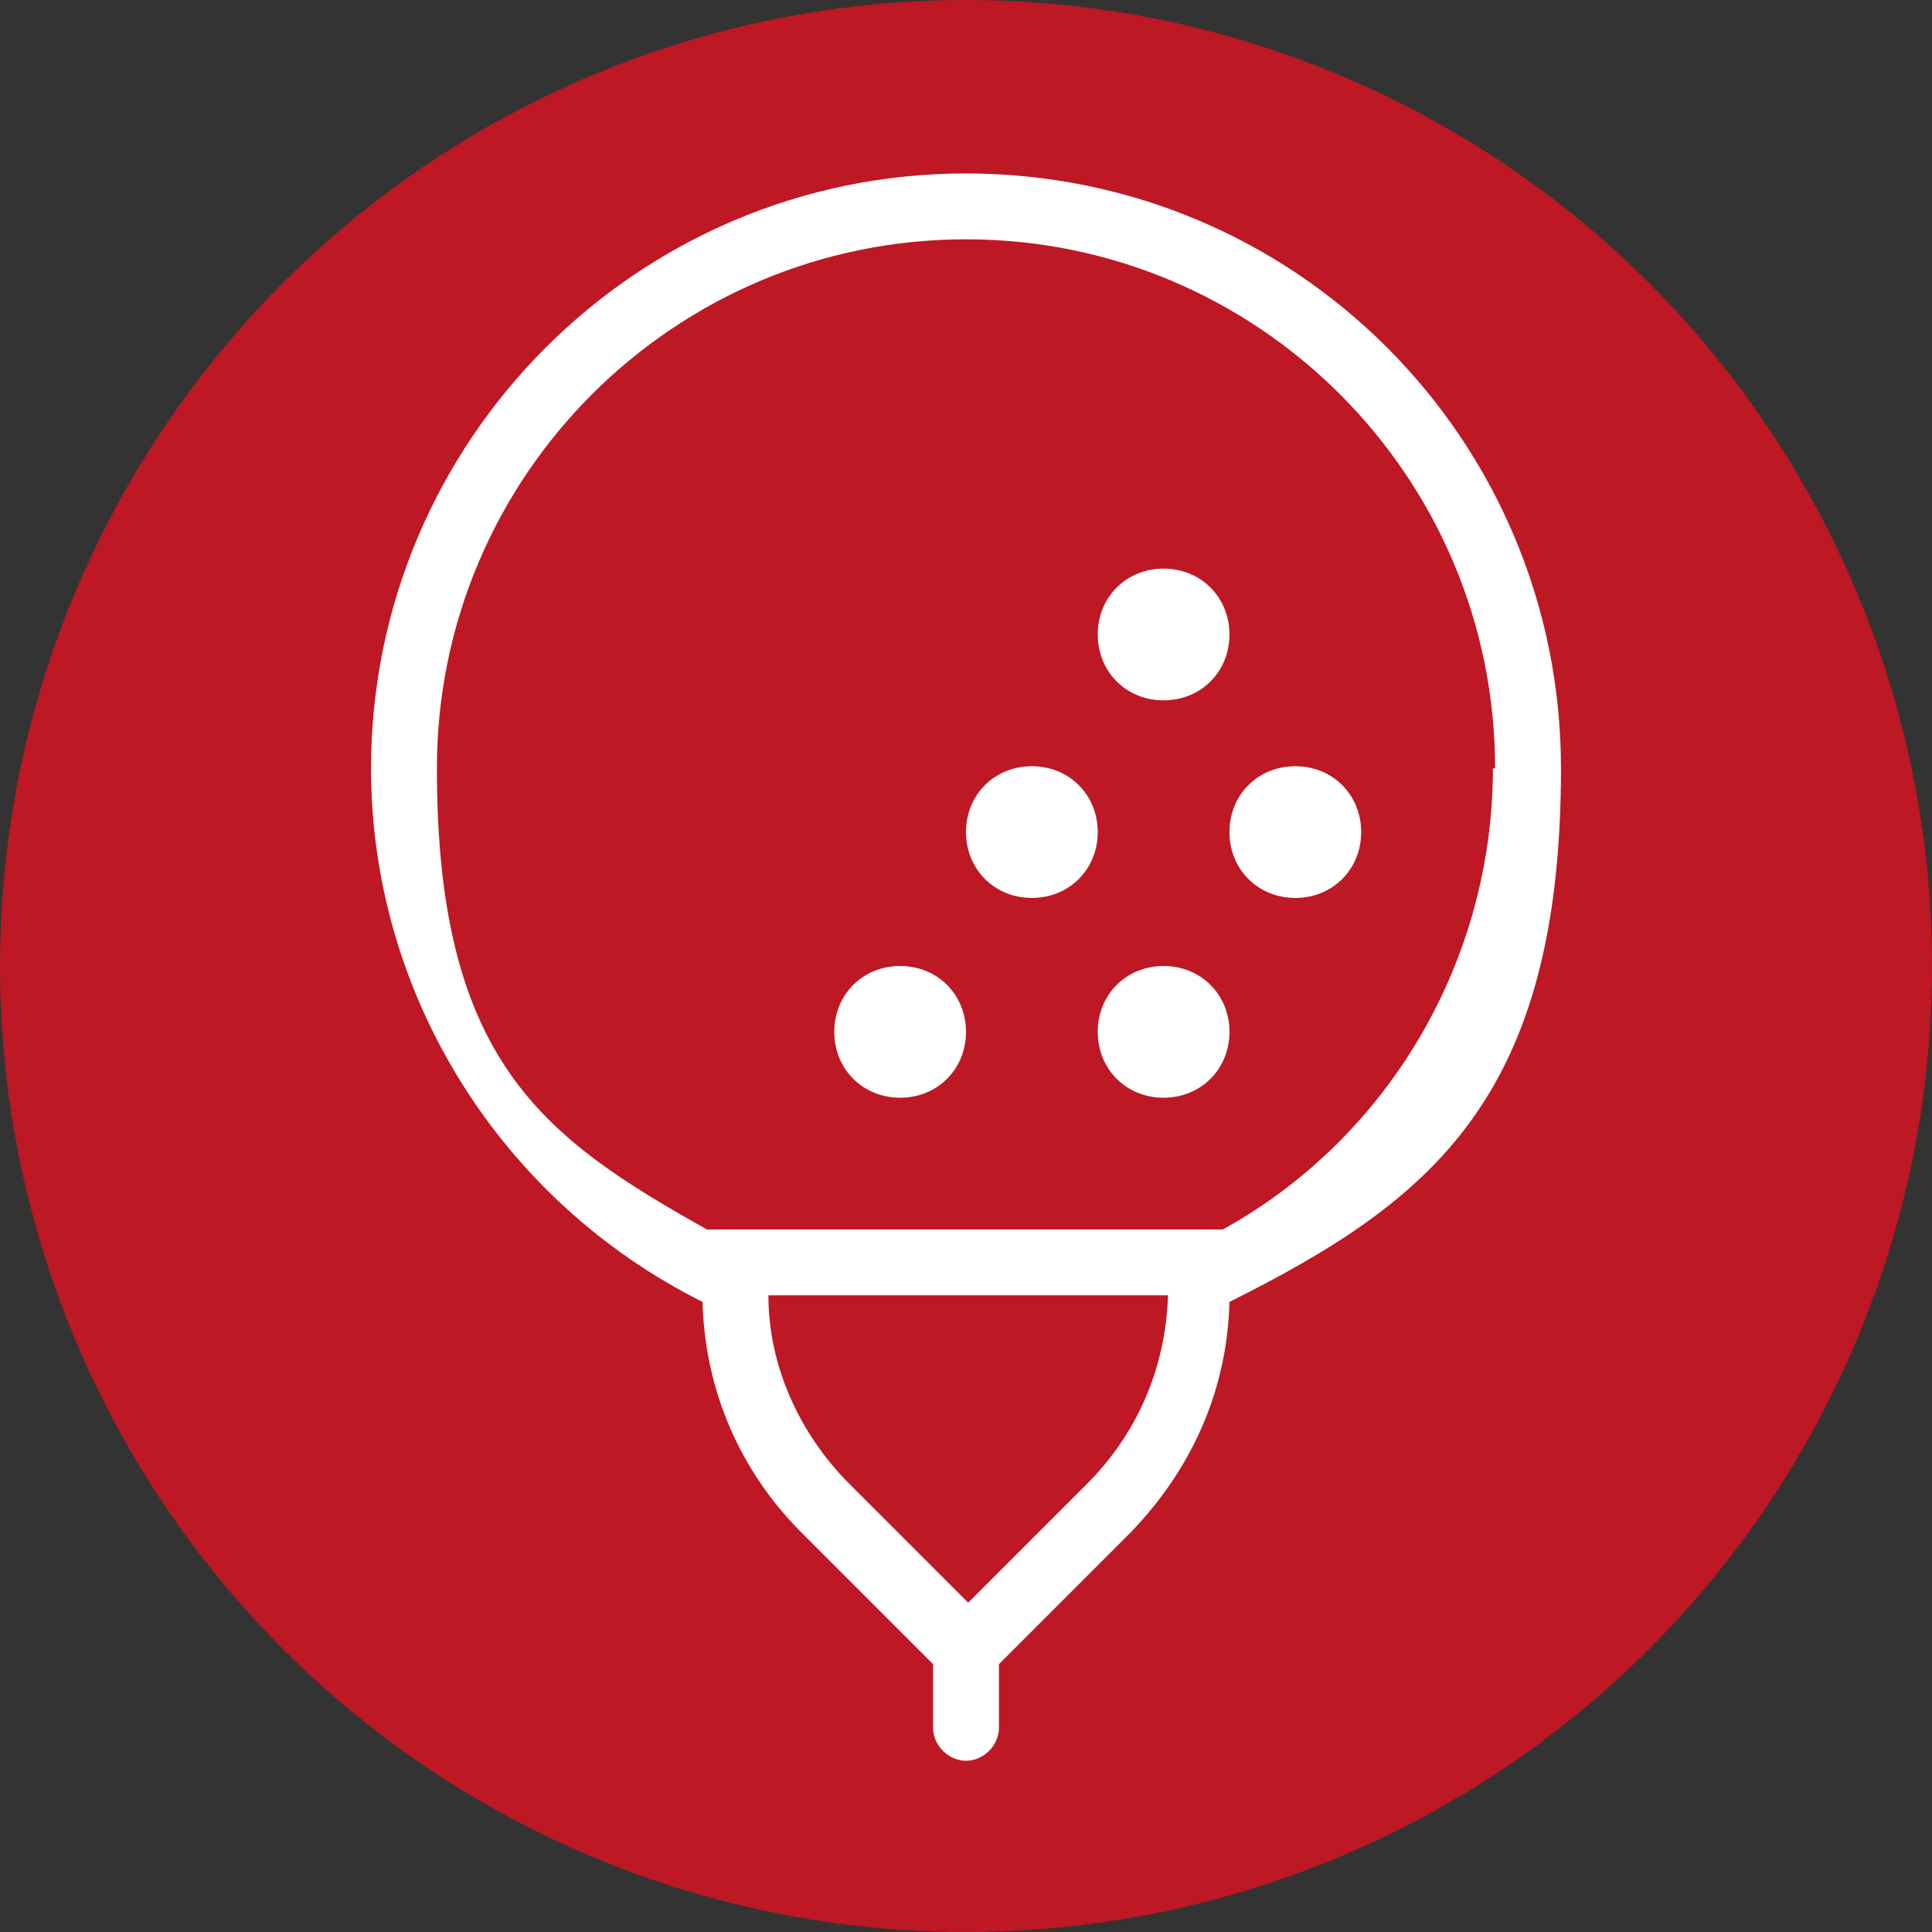
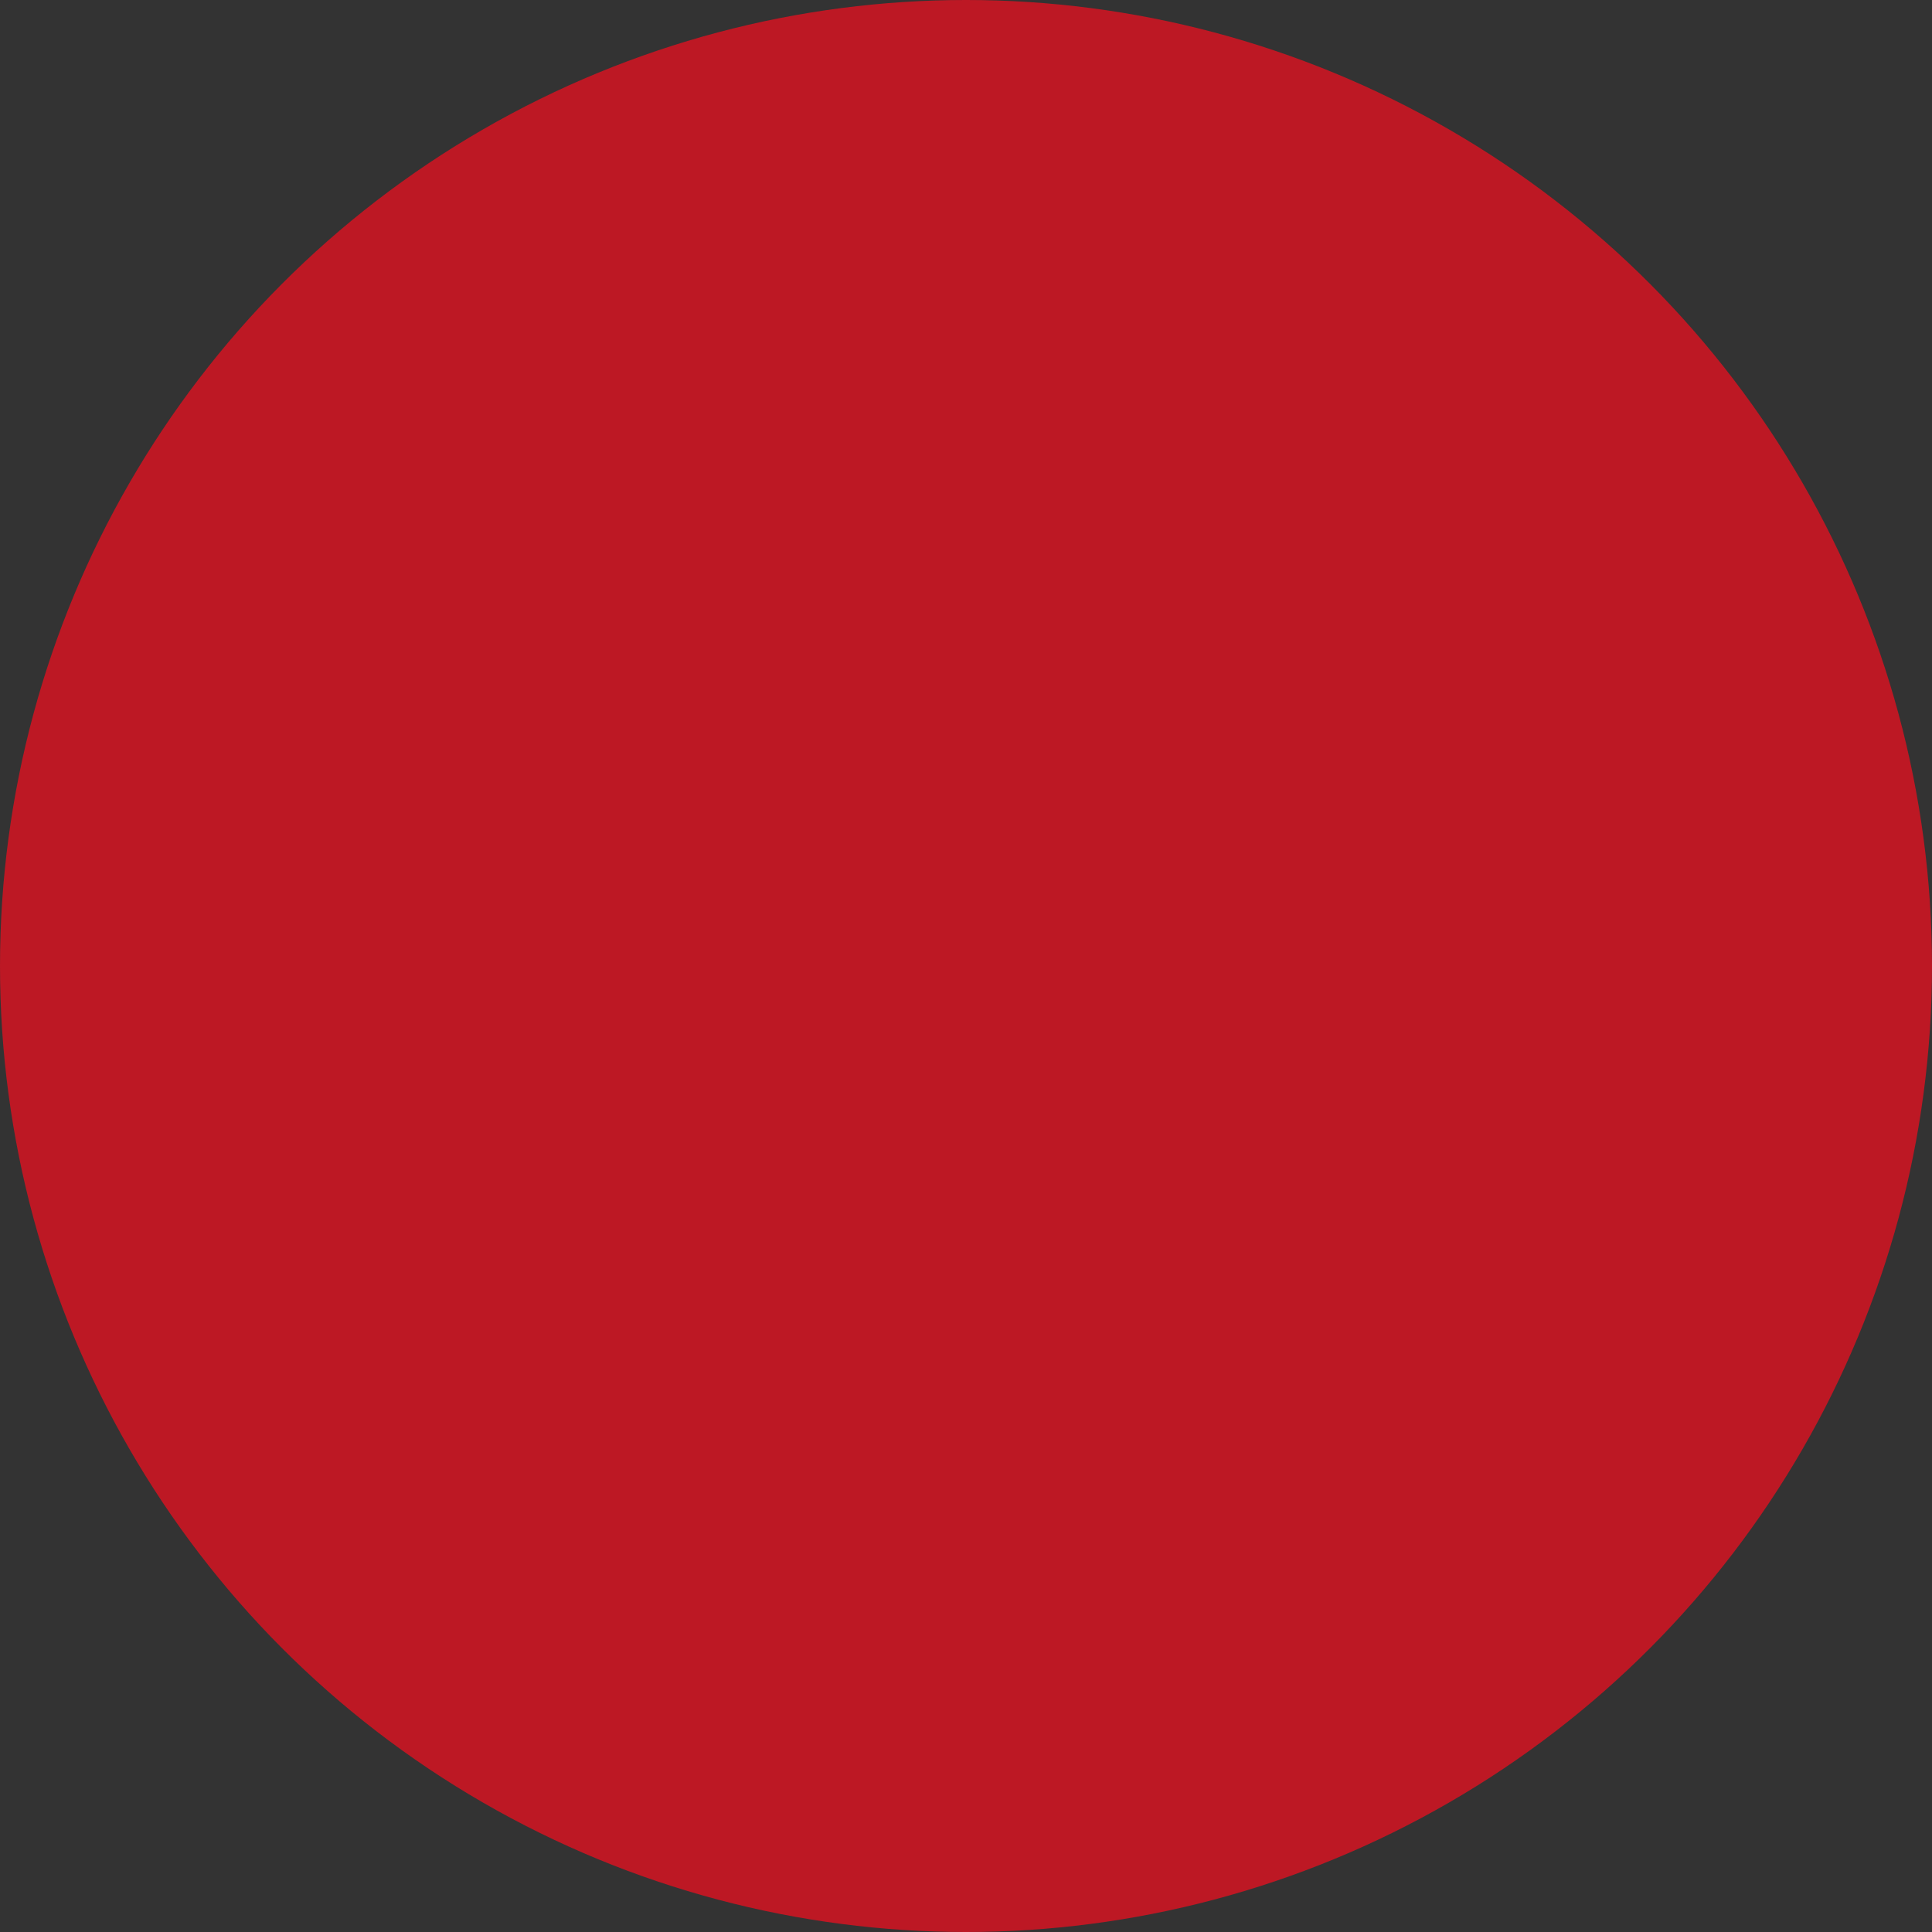
<svg xmlns="http://www.w3.org/2000/svg" version="1.1" viewBox="0 0 88 88">
  <rect x="0" y="0" width="88" height="88" fill="#333333" stroke="none" />
  <defs>
    <style>
      .cls-1 {
        fill: #fff;
      }

      .cls-2 {
        fill: #bd1824;
      }
    </style>
  </defs>
  <g>
    <g id="Layer_1">
      <circle class="cls-2" cx="44" cy="44" r="44" />
-       <path class="cls-1" d="M56,47c0,1.7-1.3,3-3,3s-3-1.3-3-3,1.3-3,3-3,3,1.3,3,3ZM41,44c-1.7,0-3,1.3-3,3s1.3,3,3,3,3-1.3,3-3-1.3-3-3-3ZM47,34.9c-1.7,0-3,1.3-3,3s1.3,3,3,3,3-1.3,3-3-1.3-3-3-3ZM53,31.9c1.7,0,3-1.3,3-3s-1.3-3-3-3-3,1.3-3,3,1.3,3,3,3ZM59,34.9c-1.7,0-3,1.3-3,3s1.3,3,3,3,3-1.3,3-3-1.3-3-3-3ZM56,59.3c-.1,4-1.7,7.6-4.5,10.5l-6,6v2.9c0,.8-.7,1.5-1.5,1.5s-1.5-.7-1.5-1.5v-2.9l-6-6c-2.8-2.8-4.4-6.5-4.5-10.5-9.2-4.6-15.1-14-15.1-24.3,0-14.9,12.1-27.1,27.1-27.1s27.1,12.1,27.1,27.1-5.9,19.7-15.1,24.3h0ZM53,59h-18c0,3.2,1.4,6.3,3.7,8.6l5.4,5.4,5.4-5.4c2.3-2.3,3.6-5.3,3.7-8.6h0ZM68.1,35c0-13.3-10.8-24.1-24.1-24.1s-24.1,10.8-24.1,24.1,4.8,16.8,12.3,21h23.5c7.6-4.2,12.3-12.3,12.3-21Z" />
    </g>
  </g>
</svg>